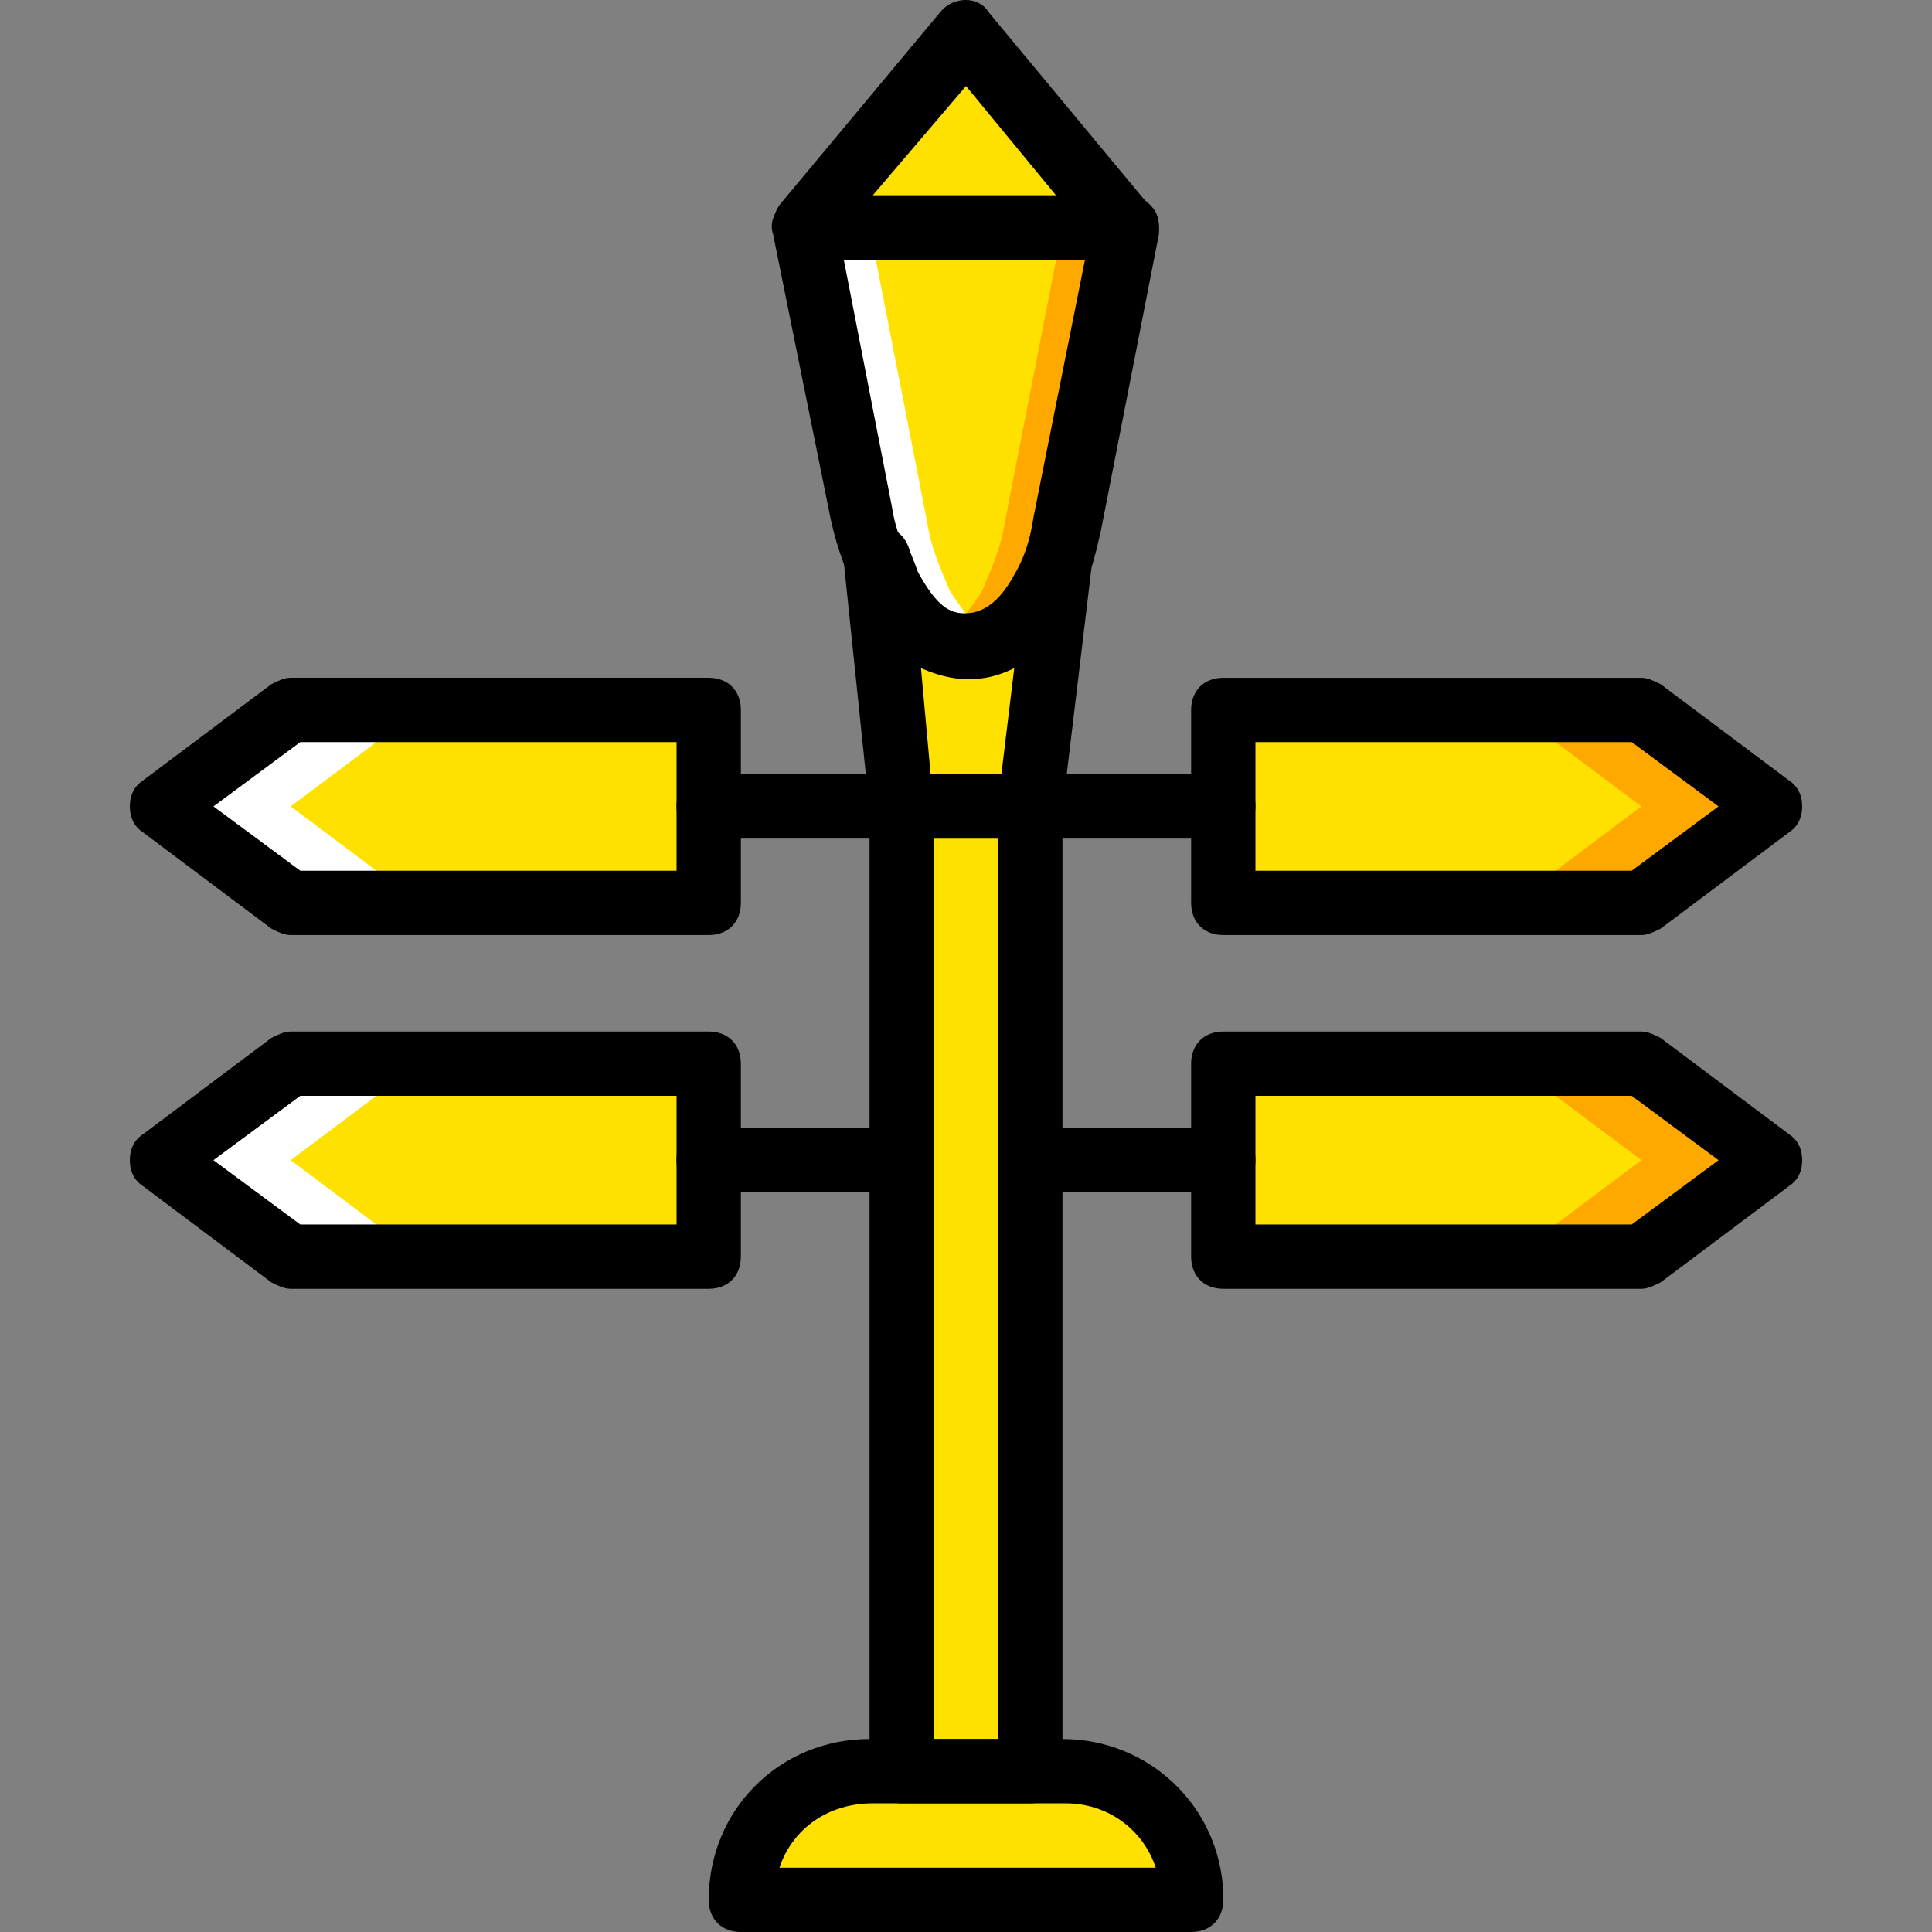
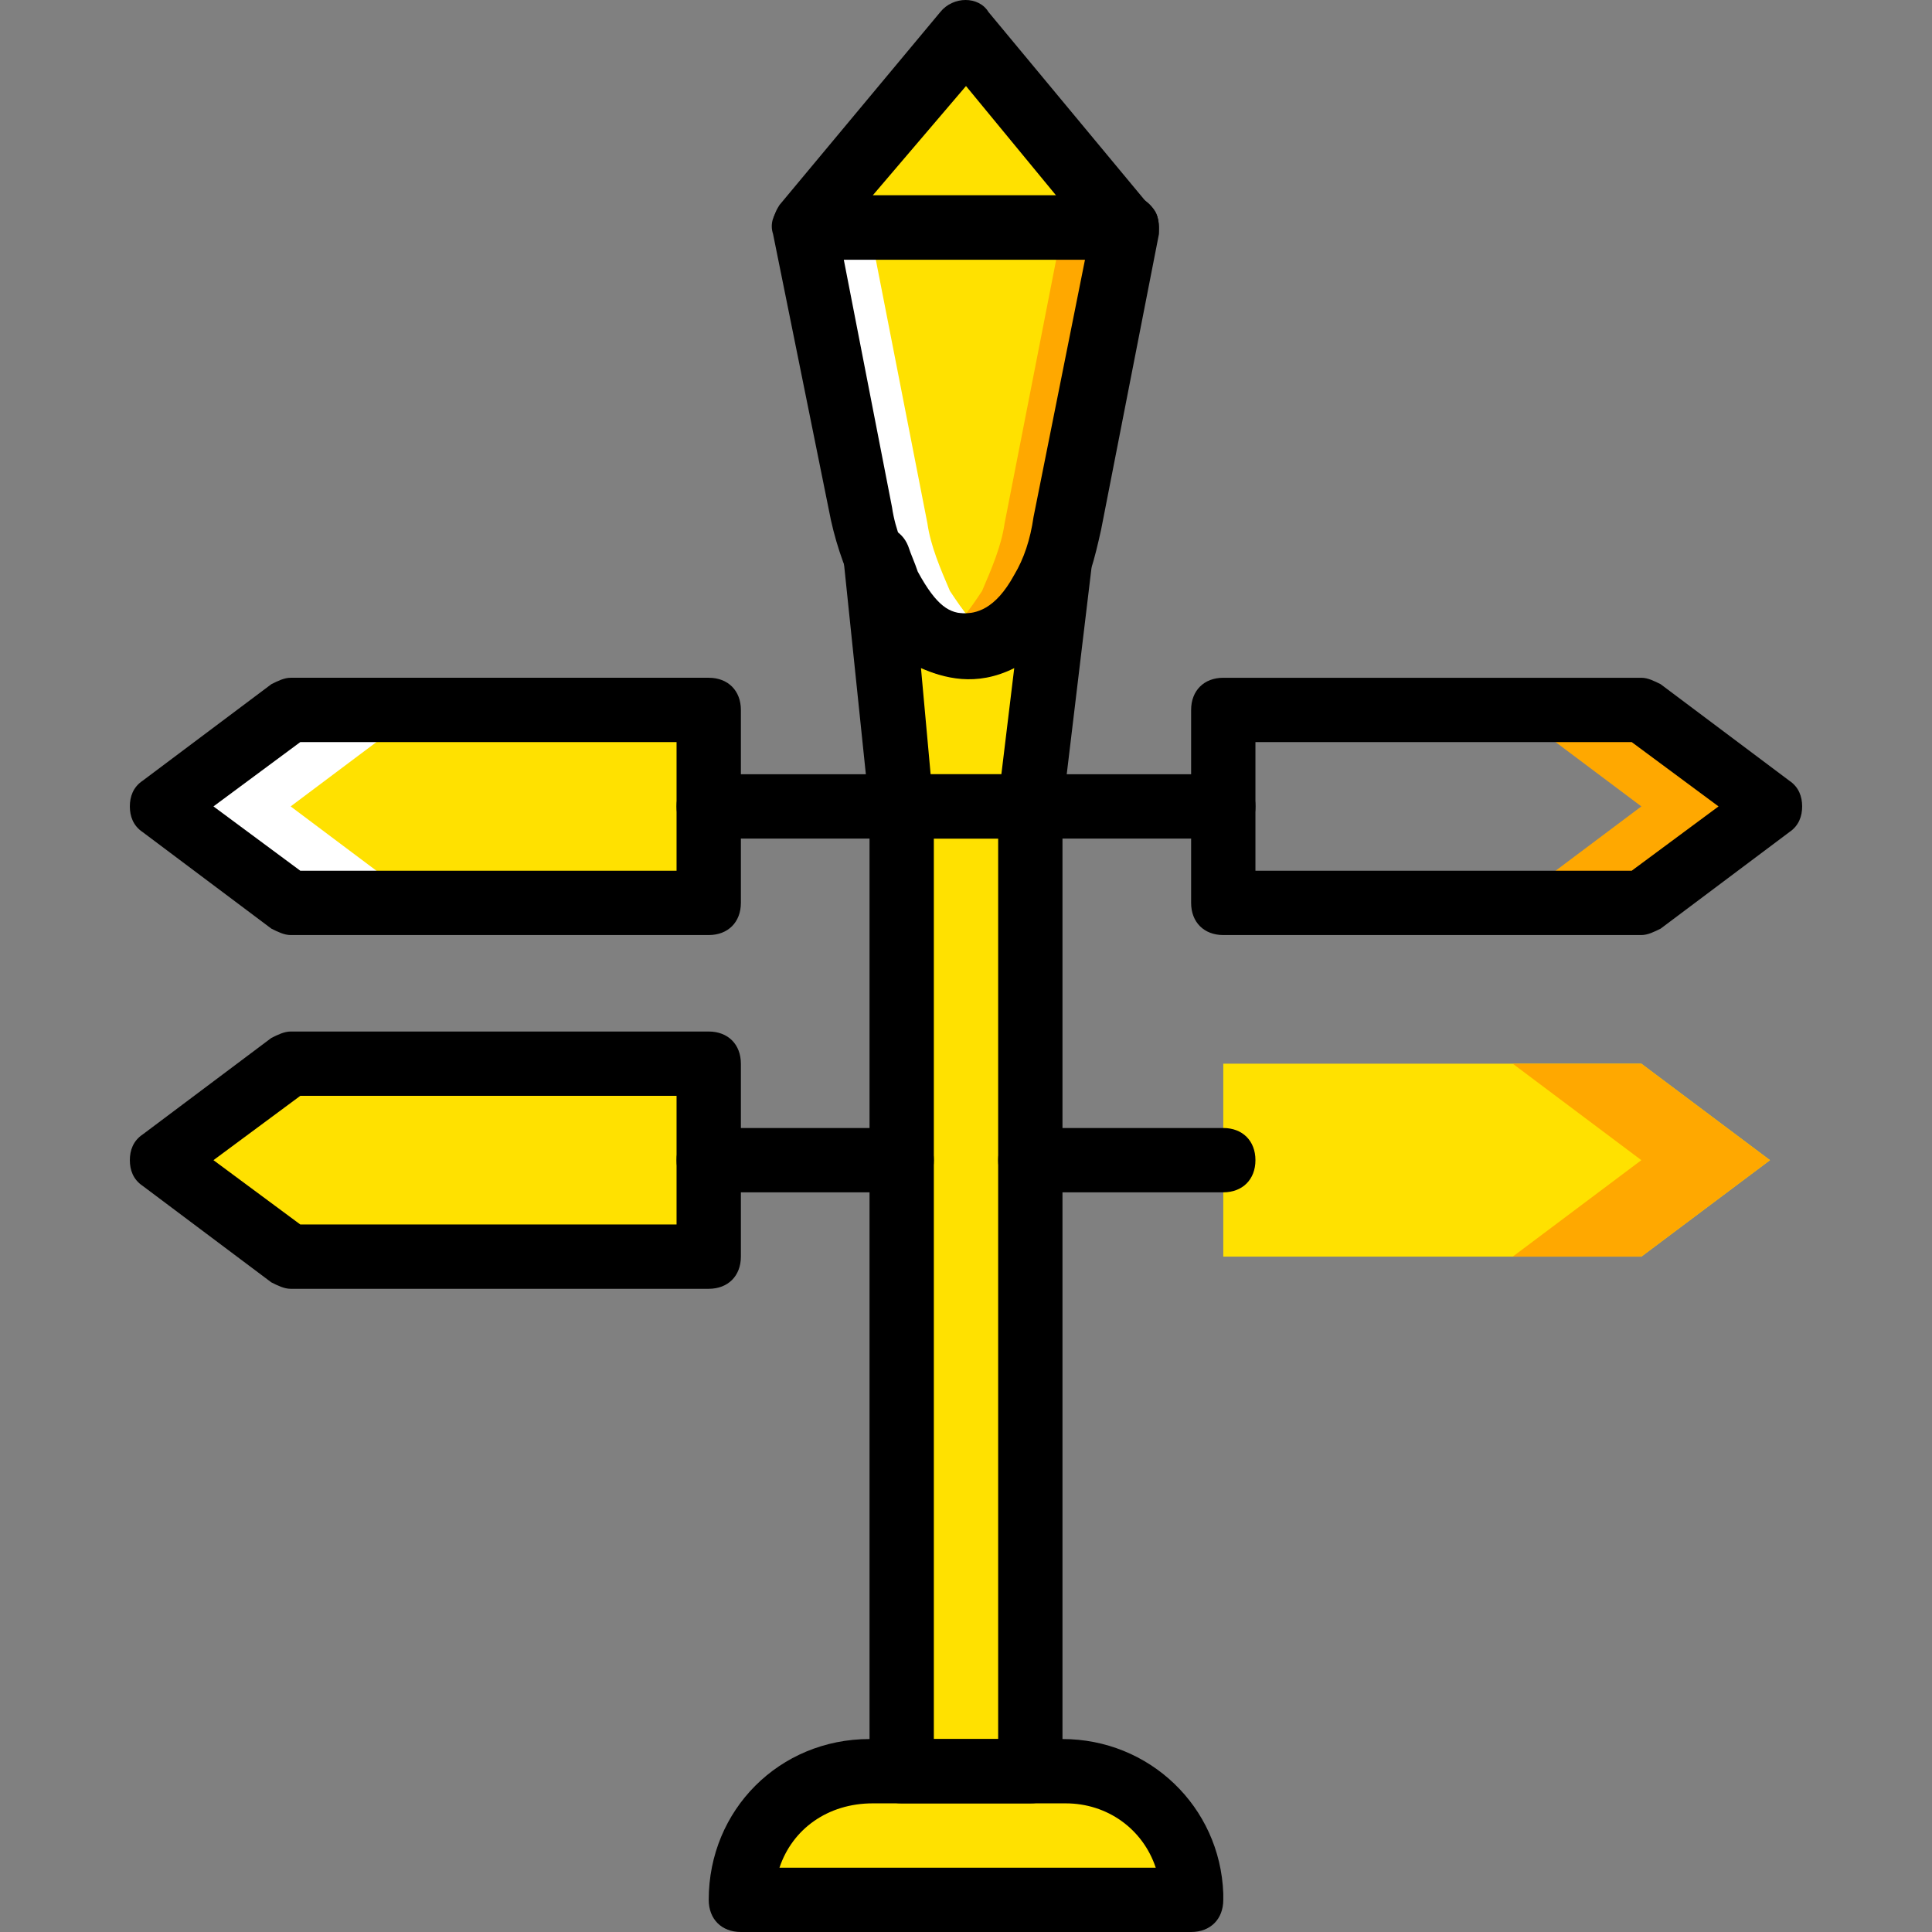
<svg xmlns="http://www.w3.org/2000/svg" height="800px" width="800px" version="1.1" id="Layer_1" viewBox="0 0 512.64 512.64" xml:space="preserve">
  <rect x="0" y="0" width="512.64" height="512.64" fill="#808080" stroke="none" />
  <g transform="translate(1)">
    <path style="fill:#FFE100;" d="M212.653,60.373l15.36,75.947c1.707,6.827,3.413,12.8,6.827,18.773   c5.12,8.533,10.24,15.36,20.48,15.36c10.24,0,16.213-6.827,20.48-14.507c3.413-5.12,5.12-11.093,5.973-17.92l16.213-77.653H212.653   z" />
    <path style="fill:#FFA800;" d="M280.92,60.373l-15.36,78.507c-0.853,5.973-3.413,11.947-5.973,17.92   c-3.413,5.12-6.827,10.24-11.947,12.8c2.56,0.853,5.12,1.707,8.533,1.707c10.24,0,16.213-6.827,20.48-14.507   c3.413-5.12,5.12-11.093,5.973-17.92l15.36-78.507H280.92z" />
    <path style="fill:#FFFFFF;" d="M229.72,60.373l15.36,78.507c0.853,5.973,3.413,11.947,5.973,17.92   c3.413,5.12,6.827,10.24,11.947,12.8c-2.56,0.853-5.12,1.707-8.533,1.707c-10.24,0-16.213-6.827-20.48-14.507   c-3.413-5.12-5.12-11.093-5.973-17.92l-15.36-78.507H229.72z" />
    <g>
      <polygon style="fill:#FFE100;" points="297.987,60.373 212.653,60.373 255.32,9.173   " />
      <path style="fill:#FFE100;" d="M315.053,504.107H195.587c0-18.773,15.36-34.133,34.133-34.133h51.2    C299.693,469.973,315.053,485.333,315.053,504.107" />
      <polygon style="fill:#FFE100;" points="238.253,469.973 272.387,469.973 272.387,213.973 238.253,213.973   " />
      <path style="fill:#FFE100;" d="M275.8,156.8c-4.267,8.533-11.093,14.507-20.48,14.507c-10.24,0-16.213-6.827-20.48-15.36    c-1.707-2.56-2.56-5.12-3.413-7.68l6.827,65.707h34.133l6.827-64C278.36,152.533,277.507,154.24,275.8,156.8" />
-       <polygon style="fill:#FFE100;" points="323.587,239.573 434.52,239.573 468.653,213.973 434.52,188.373 323.587,188.373   " />
    </g>
    <polygon style="fill:#FFA800;" points="434.52,188.373 400.387,188.373 434.52,213.973 400.387,239.573 434.52,239.573    468.653,213.973  " />
    <polygon style="fill:#FFE100;" points="323.587,333.44 434.52,333.44 468.653,307.84 434.52,282.24 323.587,282.24  " />
    <polygon style="fill:#FFA800;" points="434.52,282.24 400.387,282.24 434.52,307.84 400.387,333.44 434.52,333.44 468.653,307.84     " />
    <polygon style="fill:#FFE100;" points="187.053,239.573 76.12,239.573 41.987,213.973 76.12,188.373 187.053,188.373  " />
    <polygon style="fill:#FFFFFF;" points="76.12,188.373 110.253,188.373 76.12,213.973 110.253,239.573 76.12,239.573    41.987,213.973  " />
    <polygon style="fill:#FFE100;" points="187.053,333.44 76.12,333.44 41.987,307.84 76.12,282.24 187.053,282.24  " />
-     <polygon style="fill:#FFFFFF;" points="76.12,282.24 110.253,282.24 76.12,307.84 110.253,333.44 76.12,333.44 41.987,307.84  " />
    <path d="M315.053,512.64L315.053,512.64H195.587c-5.12,0-8.533-3.413-8.533-8.533c0-23.893,18.773-42.667,42.667-42.667h51.2   c23.04,0,41.813,17.92,42.667,40.96c0,0.853,0,0.853,0,1.707C323.587,509.227,320.173,512.64,315.053,512.64z M205.827,495.573   h99.84c-3.413-10.24-12.8-17.067-23.893-17.067h-51.2C218.627,478.507,209.24,485.333,205.827,495.573z" />
    <path d="M272.387,478.507h-34.133c-5.12,0-8.533-3.413-8.533-8.533v-256c0-5.12,3.413-8.533,8.533-8.533h34.133   c5.12,0,8.533,3.413,8.533,8.533v256C280.92,475.093,277.507,478.507,272.387,478.507z M246.787,461.44h17.067V222.507h-17.067   V461.44z" />
    <path d="M255.32,179.84c-17.067,0-24.747-14.507-28.16-20.48c-3.413-6.827-5.973-13.653-7.68-21.333L204.12,62.08   c-0.853-2.56,0-5.12,1.707-6.827c1.707-2.56,4.267-3.413,6.827-3.413h85.333c2.56,0,5.12,0.853,6.827,3.413   c1.707,1.707,1.707,4.267,1.707,6.827l-15.36,78.507c-1.707,7.68-3.413,14.507-6.827,19.627   C274.947,176.427,263.853,179.84,255.32,179.84z M222.893,68.907l12.8,65.707c0.853,5.973,3.413,11.947,5.973,17.067   c5.12,9.387,8.533,11.093,12.8,11.093c3.413,0,8.533-0.853,13.653-10.24c2.56-4.267,4.267-9.387,5.12-15.36l13.653-68.267   C286.893,68.907,222.893,68.907,222.893,68.907z" />
    <path d="M297.987,68.907L297.987,68.907h-85.333c-3.413,0-5.973-1.707-7.68-5.12c-1.707-3.413-0.853-6.827,0.853-9.387l42.667-51.2   c3.413-4.267,10.24-4.267,12.8,0l41.813,50.347c2.56,1.707,3.413,4.267,3.413,6.827C306.52,65.493,303.107,68.907,297.987,68.907z    M230.573,51.84h48.64L255.32,22.827L230.573,51.84z" />
    <path d="M272.387,222.507h-34.133c-4.267,0-7.68-3.413-8.533-7.68l-6.827-65.707c-0.853-4.267,2.56-8.533,6.827-9.387   c4.267-0.853,8.533,0.853,10.24,5.12c0.853,2.56,1.707,4.267,2.56,6.827c5.12,9.387,8.533,11.093,12.8,11.093   c3.413,0,8.533-0.853,13.653-10.24c0.853-1.707,1.707-3.413,2.56-5.973c1.707-4.267,5.973-5.973,10.24-5.12s6.827,5.12,6.827,9.387   l-7.68,64C280.067,219.093,276.653,222.507,272.387,222.507z M245.933,205.44h18.773l3.413-28.16c-10.24,5.12-18.773,2.56-24.747,0   L245.933,205.44z" />
    <path d="M238.253,222.507h-51.2c-5.12,0-8.533-3.413-8.533-8.533s3.413-8.533,8.533-8.533h51.2c5.12,0,8.533,3.413,8.533,8.533   S243.373,222.507,238.253,222.507z" />
    <path d="M187.053,248.107H76.12c-1.707,0-3.413-0.853-5.12-1.707l-34.133-25.6c-2.56-1.707-3.413-4.267-3.413-6.827   s0.853-5.12,3.413-6.827L71,181.547c1.707-0.853,3.413-1.707,5.12-1.707h110.933c5.12,0,8.533,3.413,8.533,8.533v51.2   C195.587,244.693,192.173,248.107,187.053,248.107z M78.68,231.04h99.84v-34.133H78.68l-23.04,17.067L78.68,231.04z" />
    <path d="M238.253,316.373h-51.2c-5.12,0-8.533-3.413-8.533-8.533c0-5.12,3.413-8.533,8.533-8.533h51.2   c5.12,0,8.533,3.413,8.533,8.533C246.787,312.96,243.373,316.373,238.253,316.373z" />
    <path d="M187.053,341.973H76.12c-1.707,0-3.413-0.853-5.12-1.707l-34.133-25.6c-2.56-1.707-3.413-4.267-3.413-6.827   c0-2.56,0.853-5.12,3.413-6.827L71,275.413c1.707-0.853,3.413-1.707,5.12-1.707h110.933c5.12,0,8.533,3.413,8.533,8.533v51.2   C195.587,338.56,192.173,341.973,187.053,341.973z M78.68,324.907h99.84v-34.133H78.68L55.64,307.84L78.68,324.907z" />
    <path d="M323.587,222.507h-51.2c-5.12,0-8.533-3.413-8.533-8.533s3.413-8.533,8.533-8.533h51.2c5.12,0,8.533,3.413,8.533,8.533   S328.707,222.507,323.587,222.507z" />
-     <path d="M434.52,248.107H323.587c-5.12,0-8.533-3.413-8.533-8.533v-51.2c0-5.12,3.413-8.533,8.533-8.533H434.52   c1.707,0,3.413,0.853,5.12,1.707l34.133,25.6c2.56,1.707,3.413,4.267,3.413,6.827s-0.853,5.12-3.413,6.827l-34.133,25.6   C437.933,247.253,436.227,248.107,434.52,248.107z M332.12,231.04h99.84L455,213.973l-23.04-17.067h-99.84V231.04z" />
+     <path d="M434.52,248.107H323.587c-5.12,0-8.533-3.413-8.533-8.533v-51.2c0-5.12,3.413-8.533,8.533-8.533H434.52   c1.707,0,3.413,0.853,5.12,1.707l34.133,25.6c2.56,1.707,3.413,4.267,3.413,6.827s-0.853,5.12-3.413,6.827l-34.133,25.6   C437.933,247.253,436.227,248.107,434.52,248.107z M332.12,231.04h99.84L455,213.973l-23.04-17.067h-99.84z" />
    <path d="M323.587,316.373h-51.2c-5.12,0-8.533-3.413-8.533-8.533c0-5.12,3.413-8.533,8.533-8.533h51.2   c5.12,0,8.533,3.413,8.533,8.533C332.12,312.96,328.707,316.373,323.587,316.373z" />
-     <path d="M434.52,341.973H323.587c-5.12,0-8.533-3.413-8.533-8.533v-51.2c0-5.12,3.413-8.533,8.533-8.533H434.52   c1.707,0,3.413,0.853,5.12,1.707l34.133,25.6c2.56,1.707,3.413,4.267,3.413,6.827c0,2.56-0.853,5.12-3.413,6.827l-34.133,25.6   C437.933,341.12,436.227,341.973,434.52,341.973z M332.12,324.907h99.84L455,307.84l-23.04-17.067h-99.84V324.907z" />
  </g>
</svg>